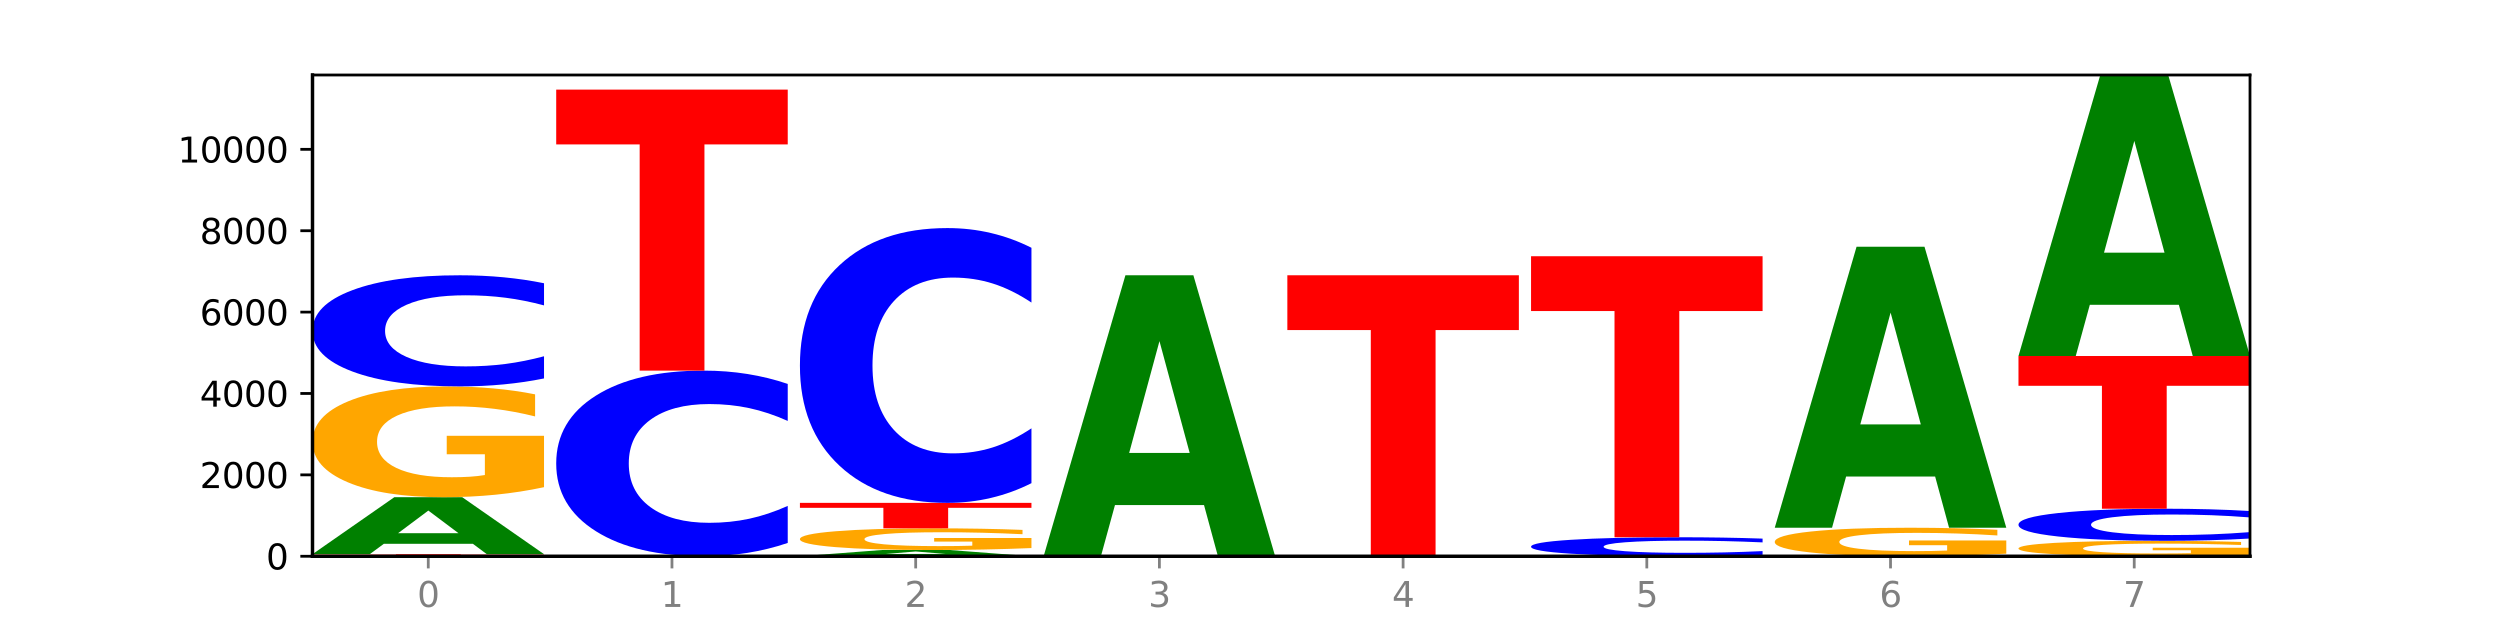
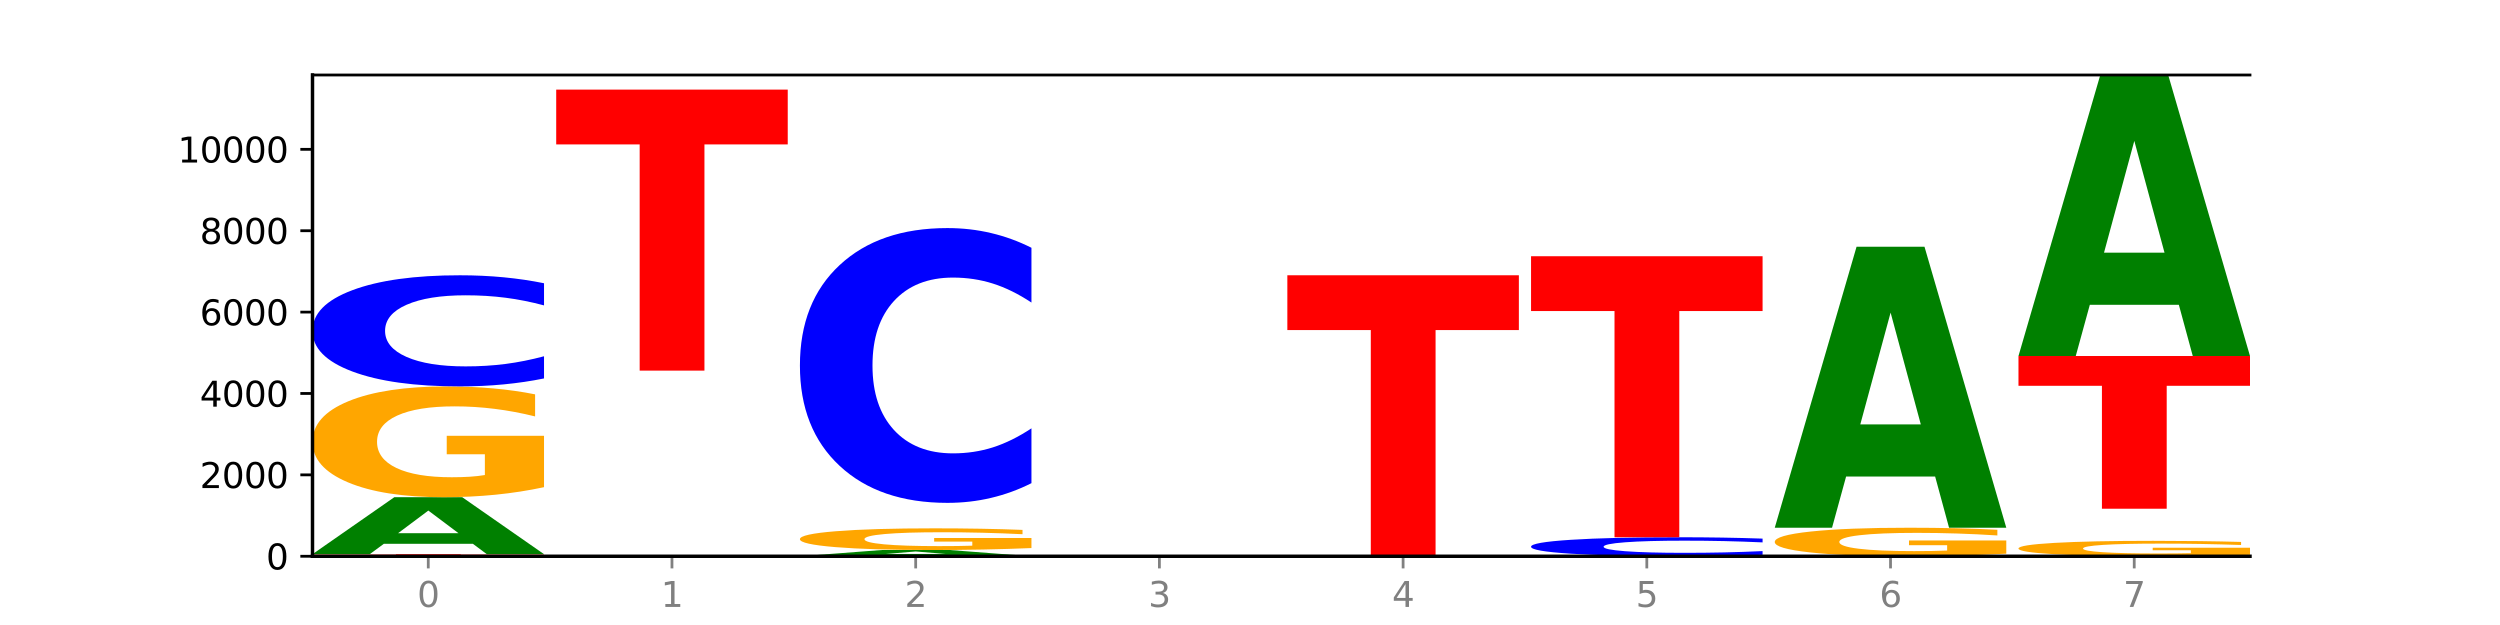
<svg xmlns="http://www.w3.org/2000/svg" xmlns:xlink="http://www.w3.org/1999/xlink" width="720pt" height="180pt" viewBox="0 0 720 180" version="1.1">
  <defs>
    <style type="text/css">*{stroke-linejoin: round; stroke-linecap: butt}</style>
  </defs>
  <g id="figure_1">
    <g id="patch_1">
      <path d="M 0 180  L 720 180  L 720 0  L 0 0  z " style="fill: #ffffff" />
    </g>
    <g id="axes_1">
      <g id="patch_2">
        <path d="M 90 160.2  L 648 160.2  L 648 21.6  L 90 21.6  z " style="fill: #ffffff" />
      </g>
      <g id="line2d_1">
        <path d="M 90 160.2  L 648 160.2  " clip-path="url(#p109556bd0c)" style="fill: none; stroke: #000000; stroke-width: 0.5; stroke-linecap: square" />
      </g>
      <g id="patch_3">
        <path d="M 90 159.602  L 156.679 159.602  L 156.679 159.719  L 132.69 159.719  L 132.69 160.2  L 114.036 160.2  L 114.036 159.719  L 90 159.719  L 90 159.602  z " clip-path="url(#p109556bd0c)" style="fill: #ff0000" />
      </g>
      <g id="patch_4">
        <path d="M 136.189 156.614  L 110.545 156.614  L 106.496 159.602  L 90 159.602  L 113.558 143.196  L 133.121 143.196  L 156.679 159.602  L 140.197 159.602  L 136.189 156.614  z M 114.635 153.569  L 132.058 153.569  L 123.36 147.043  L 114.635 153.569  z " clip-path="url(#p109556bd0c)" style="fill: #008000" />
      </g>
      <g id="patch_5">
        <path d="M 156.679 140.309  Q 149.955 141.752 142.722 142.477  Q 135.489 143.196 127.778 143.196  Q 110.353 143.196 100.177 138.898  Q 90 134.6 90 127.25  Q 90 119.815 100.356 115.55  Q 110.727 111.285 128.764 111.285  Q 135.713 111.285 142.079 111.865  Q 148.46 112.439 154.109 113.572  L 154.109 119.933  Q 148.281 118.477 142.513 117.758  Q 136.744 117.033 130.946 117.033  Q 120.216 117.033 114.403 119.683  Q 108.59 122.326 108.59 127.25  Q 108.59 132.128 114.194 134.791  Q 119.798 137.448 130.109 137.448  Q 132.919 137.448 135.325 137.296  Q 137.731 137.138 139.643 136.808  L 139.643 130.836  L 128.66 130.836  L 128.66 125.517  L 156.679 125.517  L 156.679 140.309  z " clip-path="url(#p109556bd0c)" style="fill: #ffa600" />
      </g>
      <g id="patch_6">
        <path d="M 156.679 108.991  Q 151.102 110.128 145.07 110.703  Q 139.039 111.285 132.47 111.285  Q 112.882 111.285 101.441 106.975  Q 90 102.664 90 95.293  Q 90 87.895 101.441 83.591  Q 112.882 79.281 132.47 79.281  Q 139.039 79.281 145.07 79.862  Q 151.102 80.438 156.679 81.575  L 156.679 87.954  Q 151.051 86.447 145.591 85.746  Q 140.131 85.046 134.1 85.046  Q 123.281 85.046 117.082 87.776  Q 110.899 90.5 110.899 95.293  Q 110.899 100.066 117.082 102.796  Q 123.281 105.52 134.1 105.52  Q 140.131 105.52 145.591 104.819  Q 151.051 104.112 156.679 102.605  L 156.679 108.991  z " clip-path="url(#p109556bd0c)" style="fill: #0000ff" />
      </g>
      <g id="patch_7">
-         <path d="M 226.868 156.368  Q 221.29 158.267 215.259 159.228  Q 209.228 160.2 202.659 160.2  Q 183.07 160.2 171.629 153  Q 160.189 145.799 160.189 133.486  Q 160.189 121.128 171.629 113.939  Q 183.07 106.738 202.659 106.738  Q 209.228 106.738 215.259 107.71  Q 221.29 108.671 226.868 110.57  L 226.868 121.227  Q 221.24 118.709 215.78 117.539  Q 210.32 116.368 204.289 116.368  Q 193.47 116.368 187.27 120.929  Q 181.088 125.479 181.088 133.486  Q 181.088 141.459 187.27 146.02  Q 193.47 150.57 204.289 150.57  Q 210.32 150.57 215.78 149.399  Q 221.24 148.218 226.868 145.7  L 226.868 156.368  z " clip-path="url(#p109556bd0c)" style="fill: #0000ff" />
-       </g>
+         </g>
      <g id="patch_8">
        <path d="M 160.189 25.807  L 226.868 25.807  L 226.868 41.591  L 202.879 41.591  L 202.879 106.738  L 184.224 106.738  L 184.224 41.591  L 160.189 41.591  L 160.189 25.807  z " clip-path="url(#p109556bd0c)" style="fill: #ff0000" />
      </g>
      <g id="patch_9">
        <path d="M 276.566 159.873  L 250.922 159.873  L 246.873 160.2  L 230.377 160.2  L 253.935 158.407  L 273.499 158.407  L 297.057 160.2  L 280.574 160.2  L 276.566 159.873  z M 255.012 159.541  L 272.435 159.541  L 263.737 158.827  L 255.012 159.541  z " clip-path="url(#p109556bd0c)" style="fill: #008000" />
      </g>
      <g id="patch_10">
        <path d="M 297.057 157.842  Q 290.332 158.124 283.099 158.266  Q 275.866 158.407 268.155 158.407  Q 250.731 158.407 240.554 157.566  Q 230.377 156.724 230.377 155.286  Q 230.377 153.83 240.733 152.996  Q 251.104 152.161 269.142 152.161  Q 276.09 152.161 282.457 152.274  Q 288.838 152.387 294.486 152.609  L 294.486 153.854  Q 288.658 153.568 282.89 153.428  Q 277.122 153.286 271.323 153.286  Q 260.594 153.286 254.781 153.805  Q 248.967 154.322 248.967 155.286  Q 248.967 156.241 254.571 156.762  Q 260.175 157.282 270.487 157.282  Q 273.296 157.282 275.702 157.252  Q 278.108 157.221 280.021 157.157  L 280.021 155.988  L 269.037 155.988  L 269.037 154.946  L 297.057 154.946  L 297.057 157.842  z " clip-path="url(#p109556bd0c)" style="fill: #ffa600" />
      </g>
      <g id="patch_11">
-         <path d="M 230.377 144.825  L 297.057 144.825  L 297.057 146.255  L 273.068 146.255  L 273.068 152.161  L 254.413 152.161  L 254.413 146.255  L 230.377 146.255  L 230.377 144.825  z " clip-path="url(#p109556bd0c)" style="fill: #ff0000" />
-       </g>
+         </g>
      <g id="patch_12">
        <path d="M 297.057 139.152  Q 291.479 141.964 285.448 143.386  Q 279.417 144.825 272.848 144.825  Q 253.259 144.825 241.818 134.166  Q 230.377 123.508 230.377 105.28  Q 230.377 86.987 241.818 76.345  Q 253.259 65.687 272.848 65.687  Q 279.417 65.687 285.448 67.125  Q 291.479 68.547 297.057 71.359  L 297.057 87.135  Q 291.429 83.407 285.969 81.674  Q 280.509 79.942 274.477 79.942  Q 263.658 79.942 257.459 86.693  Q 251.277 93.428 251.277 105.28  Q 251.277 117.083 257.459 123.835  Q 263.658 130.57 274.477 130.57  Q 280.509 130.57 285.969 128.837  Q 291.429 127.088 297.057 123.361  L 297.057 139.152  z " clip-path="url(#p109556bd0c)" style="fill: #0000ff" />
      </g>
      <g id="patch_13">
-         <path d="M 346.755 145.457  L 321.111 145.457  L 317.062 160.2  L 300.566 160.2  L 324.124 79.269  L 343.687 79.269  L 367.245 160.2  L 350.763 160.2  L 346.755 145.457  z M 325.201 130.436  L 342.624 130.436  L 333.926 98.244  L 325.201 130.436  z " clip-path="url(#p109556bd0c)" style="fill: #008000" />
-       </g>
+         </g>
      <g id="patch_14">
        <path d="M 370.755 79.269  L 437.434 79.269  L 437.434 95.053  L 413.445 95.053  L 413.445 160.2  L 394.79 160.2  L 394.79 95.053  L 370.755 95.053  L 370.755 79.269  z " clip-path="url(#p109556bd0c)" style="fill: #ff0000" />
      </g>
      <g id="patch_15">
-         <path d="M 507.623 159.808  Q 502.045 160.002 496.014 160.101  Q 489.983 160.2 483.414 160.2  Q 463.825 160.2 452.384 159.463  Q 440.943 158.726 440.943 157.465  Q 440.943 156.2 452.384 155.464  Q 463.825 154.727 483.414 154.727  Q 489.983 154.727 496.014 154.827  Q 502.045 154.925 507.623 155.12  L 507.623 156.21  Q 501.995 155.953 496.535 155.833  Q 491.075 155.713 485.043 155.713  Q 474.224 155.713 468.025 156.18  Q 461.843 156.646 461.843 157.465  Q 461.843 158.282 468.025 158.748  Q 474.224 159.214 485.043 159.214  Q 491.075 159.214 496.535 159.094  Q 501.995 158.973 507.623 158.716  L 507.623 159.808  z " clip-path="url(#p109556bd0c)" style="fill: #0000ff" />
+         <path d="M 507.623 159.808  Q 489.983 160.2 483.414 160.2  Q 463.825 160.2 452.384 159.463  Q 440.943 158.726 440.943 157.465  Q 440.943 156.2 452.384 155.464  Q 463.825 154.727 483.414 154.727  Q 489.983 154.727 496.014 154.827  Q 502.045 154.925 507.623 155.12  L 507.623 156.21  Q 501.995 155.953 496.535 155.833  Q 491.075 155.713 485.043 155.713  Q 474.224 155.713 468.025 156.18  Q 461.843 156.646 461.843 157.465  Q 461.843 158.282 468.025 158.748  Q 474.224 159.214 485.043 159.214  Q 491.075 159.214 496.535 159.094  Q 501.995 158.973 507.623 158.716  L 507.623 159.808  z " clip-path="url(#p109556bd0c)" style="fill: #0000ff" />
      </g>
      <g id="patch_16">
        <path d="M 440.943 73.796  L 507.623 73.796  L 507.623 89.58  L 483.634 89.58  L 483.634 154.727  L 464.979 154.727  L 464.979 89.58  L 440.943 89.58  L 440.943 73.796  z " clip-path="url(#p109556bd0c)" style="fill: #ff0000" />
      </g>
      <g id="patch_17">
        <path d="M 577.811 159.457  Q 571.087 159.828 563.854 160.015  Q 556.621 160.2 548.91 160.2  Q 531.486 160.2 521.309 159.094  Q 511.132 157.987 511.132 156.095  Q 511.132 154.181 521.488 153.083  Q 531.859 151.985 549.896 151.985  Q 556.845 151.985 563.211 152.134  Q 569.592 152.282 575.241 152.574  L 575.241 154.211  Q 569.413 153.836 563.645 153.651  Q 557.876 153.465 552.078 153.465  Q 541.348 153.465 535.535 154.147  Q 529.722 154.827 529.722 156.095  Q 529.722 157.351 535.326 158.036  Q 540.93 158.72 551.241 158.72  Q 554.051 158.72 556.457 158.681  Q 558.863 158.64 560.775 158.556  L 560.775 157.018  L 549.792 157.018  L 549.792 155.649  L 577.811 155.649  L 577.811 159.457  z " clip-path="url(#p109556bd0c)" style="fill: #ffa600" />
      </g>
      <g id="patch_18">
        <path d="M 557.321 137.242  L 531.677 137.242  L 527.628 151.985  L 511.132 151.985  L 534.69 71.054  L 554.253 71.054  L 577.811 151.985  L 561.329 151.985  L 557.321 137.242  z M 535.767 122.221  L 553.19 122.221  L 544.492 90.029  L 535.767 122.221  z " clip-path="url(#p109556bd0c)" style="fill: #008000" />
      </g>
      <g id="patch_19">
        <path d="M 648 159.798  Q 641.275 159.999 634.042 160.1  Q 626.81 160.2 619.099 160.2  Q 601.674 160.2 591.497 159.602  Q 581.321 159.004 581.321 157.981  Q 581.321 156.946 591.677 156.352  Q 602.048 155.759 620.085 155.759  Q 627.034 155.759 633.4 155.839  Q 639.781 155.919 645.43 156.077  L 645.43 156.962  Q 639.602 156.759 633.833 156.659  Q 628.065 156.559 622.267 156.559  Q 611.537 156.559 605.724 156.927  Q 599.911 157.295 599.911 157.981  Q 599.911 158.66 605.515 159.03  Q 611.119 159.4 621.43 159.4  Q 624.239 159.4 626.645 159.379  Q 629.051 159.357 630.964 159.311  L 630.964 158.48  L 619.98 158.48  L 619.98 157.739  L 648 157.739  L 648 159.798  z " clip-path="url(#p109556bd0c)" style="fill: #ffa600" />
      </g>
      <g id="patch_20">
-         <path d="M 648 155.096  Q 642.422 155.424 636.391 155.59  Q 630.36 155.759 623.791 155.759  Q 604.202 155.759 592.762 154.513  Q 581.321 153.268 581.321 151.138  Q 581.321 149.001 592.762 147.758  Q 604.202 146.512 623.791 146.512  Q 630.36 146.512 636.391 146.68  Q 642.422 146.847 648 147.175  L 648 149.018  Q 642.372 148.583 636.912 148.38  Q 631.452 148.178 625.421 148.178  Q 614.602 148.178 608.402 148.967  Q 602.22 149.754 602.22 151.138  Q 602.22 152.517 608.402 153.306  Q 614.602 154.093 625.421 154.093  Q 631.452 154.093 636.912 153.891  Q 642.372 153.686 648 153.251  L 648 155.096  z " clip-path="url(#p109556bd0c)" style="fill: #0000ff" />
-       </g>
+         </g>
      <g id="patch_21">
        <path d="M 581.321 102.531  L 648 102.531  L 648 111.109  L 624.011 111.109  L 624.011 146.512  L 605.356 146.512  L 605.356 111.109  L 581.321 111.109  L 581.321 102.531  z " clip-path="url(#p109556bd0c)" style="fill: #ff0000" />
      </g>
      <g id="patch_22">
        <path d="M 627.51 87.788  L 601.866 87.788  L 597.817 102.531  L 581.321 102.531  L 604.879 21.6  L 624.442 21.6  L 648 102.531  L 631.518 102.531  L 627.51 87.788  z M 605.956 72.767  L 623.379 72.767  L 614.681 40.575  L 605.956 72.767  z " clip-path="url(#p109556bd0c)" style="fill: #008000" />
      </g>
      <g id="matplotlib.axis_1">
        <g id="xtick_1">
          <g id="line2d_2">
            <defs>
              <path id="m3e39848628" d="M 0 0  L 0 3.5  " style="stroke: #808080; stroke-width: 0.8" />
            </defs>
            <g>
              <use xlink:href="#m3e39848628" x="123.34" y="160.2" style="fill: #808080; stroke: #808080; stroke-width: 0.8" />
            </g>
          </g>
          <g id="text_1">
            <g style="fill: #808080" transform="translate(120.158 174.798) scale(0.1 -0.1)">
              <defs>
                <path id="DejaVuSans-30" d="M 2034 4250  Q 1547 4250 1301 3770  Q 1056 3291 1056 2328  Q 1056 1369 1301 889  Q 1547 409 2034 409  Q 2525 409 2770 889  Q 3016 1369 3016 2328  Q 3016 3291 2770 3770  Q 2525 4250 2034 4250  z M 2034 4750  Q 2819 4750 3233 4129  Q 3647 3509 3647 2328  Q 3647 1150 3233 529  Q 2819 -91 2034 -91  Q 1250 -91 836 529  Q 422 1150 422 2328  Q 422 3509 836 4129  Q 1250 4750 2034 4750  z " transform="scale(0.016)" />
              </defs>
              <use xlink:href="#DejaVuSans-30" />
            </g>
          </g>
        </g>
        <g id="xtick_2">
          <g id="line2d_3">
            <g>
              <use xlink:href="#m3e39848628" x="193.528" y="160.2" style="fill: #808080; stroke: #808080; stroke-width: 0.8" />
            </g>
          </g>
          <g id="text_2">
            <g style="fill: #808080" transform="translate(190.347 174.798) scale(0.1 -0.1)">
              <defs>
                <path id="DejaVuSans-31" d="M 794 531  L 1825 531  L 1825 4091  L 703 3866  L 703 4441  L 1819 4666  L 2450 4666  L 2450 531  L 3481 531  L 3481 0  L 794 0  L 794 531  z " transform="scale(0.016)" />
              </defs>
              <use xlink:href="#DejaVuSans-31" />
            </g>
          </g>
        </g>
        <g id="xtick_3">
          <g id="line2d_4">
            <g>
              <use xlink:href="#m3e39848628" x="263.717" y="160.2" style="fill: #808080; stroke: #808080; stroke-width: 0.8" />
            </g>
          </g>
          <g id="text_3">
            <g style="fill: #808080" transform="translate(260.536 174.798) scale(0.1 -0.1)">
              <defs>
                <path id="DejaVuSans-32" d="M 1228 531  L 3431 531  L 3431 0  L 469 0  L 469 531  Q 828 903 1448 1529  Q 2069 2156 2228 2338  Q 2531 2678 2651 2914  Q 2772 3150 2772 3378  Q 2772 3750 2511 3984  Q 2250 4219 1831 4219  Q 1534 4219 1204 4116  Q 875 4013 500 3803  L 500 4441  Q 881 4594 1212 4672  Q 1544 4750 1819 4750  Q 2544 4750 2975 4387  Q 3406 4025 3406 3419  Q 3406 3131 3298 2873  Q 3191 2616 2906 2266  Q 2828 2175 2409 1742  Q 1991 1309 1228 531  z " transform="scale(0.016)" />
              </defs>
              <use xlink:href="#DejaVuSans-32" />
            </g>
          </g>
        </g>
        <g id="xtick_4">
          <g id="line2d_5">
            <g>
              <use xlink:href="#m3e39848628" x="333.906" y="160.2" style="fill: #808080; stroke: #808080; stroke-width: 0.8" />
            </g>
          </g>
          <g id="text_4">
            <g style="fill: #808080" transform="translate(330.724 174.798) scale(0.1 -0.1)">
              <defs>
                <path id="DejaVuSans-33" d="M 2597 2516  Q 3050 2419 3304 2112  Q 3559 1806 3559 1356  Q 3559 666 3084 287  Q 2609 -91 1734 -91  Q 1441 -91 1130 -33  Q 819 25 488 141  L 488 750  Q 750 597 1062 519  Q 1375 441 1716 441  Q 2309 441 2620 675  Q 2931 909 2931 1356  Q 2931 1769 2642 2001  Q 2353 2234 1838 2234  L 1294 2234  L 1294 2753  L 1863 2753  Q 2328 2753 2575 2939  Q 2822 3125 2822 3475  Q 2822 3834 2567 4026  Q 2313 4219 1838 4219  Q 1578 4219 1281 4162  Q 984 4106 628 3988  L 628 4550  Q 988 4650 1302 4700  Q 1616 4750 1894 4750  Q 2613 4750 3031 4423  Q 3450 4097 3450 3541  Q 3450 3153 3228 2886  Q 3006 2619 2597 2516  z " transform="scale(0.016)" />
              </defs>
              <use xlink:href="#DejaVuSans-33" />
            </g>
          </g>
        </g>
        <g id="xtick_5">
          <g id="line2d_6">
            <g>
              <use xlink:href="#m3e39848628" x="404.094" y="160.2" style="fill: #808080; stroke: #808080; stroke-width: 0.8" />
            </g>
          </g>
          <g id="text_5">
            <g style="fill: #808080" transform="translate(400.913 174.798) scale(0.1 -0.1)">
              <defs>
                <path id="DejaVuSans-34" d="M 2419 4116  L 825 1625  L 2419 1625  L 2419 4116  z M 2253 4666  L 3047 4666  L 3047 1625  L 3713 1625  L 3713 1100  L 3047 1100  L 3047 0  L 2419 0  L 2419 1100  L 313 1100  L 313 1709  L 2253 4666  z " transform="scale(0.016)" />
              </defs>
              <use xlink:href="#DejaVuSans-34" />
            </g>
          </g>
        </g>
        <g id="xtick_6">
          <g id="line2d_7">
            <g>
              <use xlink:href="#m3e39848628" x="474.283" y="160.2" style="fill: #808080; stroke: #808080; stroke-width: 0.8" />
            </g>
          </g>
          <g id="text_6">
            <g style="fill: #808080" transform="translate(471.102 174.798) scale(0.1 -0.1)">
              <defs>
                <path id="DejaVuSans-35" d="M 691 4666  L 3169 4666  L 3169 4134  L 1269 4134  L 1269 2991  Q 1406 3038 1543 3061  Q 1681 3084 1819 3084  Q 2600 3084 3056 2656  Q 3513 2228 3513 1497  Q 3513 744 3044 326  Q 2575 -91 1722 -91  Q 1428 -91 1123 -41  Q 819 9 494 109  L 494 744  Q 775 591 1075 516  Q 1375 441 1709 441  Q 2250 441 2565 725  Q 2881 1009 2881 1497  Q 2881 1984 2565 2268  Q 2250 2553 1709 2553  Q 1456 2553 1204 2497  Q 953 2441 691 2322  L 691 4666  z " transform="scale(0.016)" />
              </defs>
              <use xlink:href="#DejaVuSans-35" />
            </g>
          </g>
        </g>
        <g id="xtick_7">
          <g id="line2d_8">
            <g>
              <use xlink:href="#m3e39848628" x="544.472" y="160.2" style="fill: #808080; stroke: #808080; stroke-width: 0.8" />
            </g>
          </g>
          <g id="text_7">
            <g style="fill: #808080" transform="translate(541.29 174.798) scale(0.1 -0.1)">
              <defs>
                <path id="DejaVuSans-36" d="M 2113 2584  Q 1688 2584 1439 2293  Q 1191 2003 1191 1497  Q 1191 994 1439 701  Q 1688 409 2113 409  Q 2538 409 2786 701  Q 3034 994 3034 1497  Q 3034 2003 2786 2293  Q 2538 2584 2113 2584  z M 3366 4563  L 3366 3988  Q 3128 4100 2886 4159  Q 2644 4219 2406 4219  Q 1781 4219 1451 3797  Q 1122 3375 1075 2522  Q 1259 2794 1537 2939  Q 1816 3084 2150 3084  Q 2853 3084 3261 2657  Q 3669 2231 3669 1497  Q 3669 778 3244 343  Q 2819 -91 2113 -91  Q 1303 -91 875 529  Q 447 1150 447 2328  Q 447 3434 972 4092  Q 1497 4750 2381 4750  Q 2619 4750 2861 4703  Q 3103 4656 3366 4563  z " transform="scale(0.016)" />
              </defs>
              <use xlink:href="#DejaVuSans-36" />
            </g>
          </g>
        </g>
        <g id="xtick_8">
          <g id="line2d_9">
            <g>
              <use xlink:href="#m3e39848628" x="614.66" y="160.2" style="fill: #808080; stroke: #808080; stroke-width: 0.8" />
            </g>
          </g>
          <g id="text_8">
            <g style="fill: #808080" transform="translate(611.479 174.798) scale(0.1 -0.1)">
              <defs>
                <path id="DejaVuSans-37" d="M 525 4666  L 3525 4666  L 3525 4397  L 1831 0  L 1172 0  L 2766 4134  L 525 4134  L 525 4666  z " transform="scale(0.016)" />
              </defs>
              <use xlink:href="#DejaVuSans-37" />
            </g>
          </g>
        </g>
      </g>
      <g id="matplotlib.axis_2">
        <g id="ytick_1">
          <g id="line2d_10">
            <defs>
              <path id="maa9fd84cfd" d="M 0 0  L -3.5 0  " style="stroke: #000000; stroke-width: 0.8" />
            </defs>
            <g>
              <use xlink:href="#maa9fd84cfd" x="90" y="160.2" style="stroke: #000000; stroke-width: 0.8" />
            </g>
          </g>
          <g id="text_9">
            <g transform="translate(76.638 163.999) scale(0.1 -0.1)">
              <use xlink:href="#DejaVuSans-30" />
            </g>
          </g>
        </g>
        <g id="ytick_2">
          <g id="line2d_11">
            <g>
              <use xlink:href="#maa9fd84cfd" x="90" y="136.762" style="stroke: #000000; stroke-width: 0.8" />
            </g>
          </g>
          <g id="text_10">
            <g transform="translate(57.55 140.561) scale(0.1 -0.1)">
              <use xlink:href="#DejaVuSans-32" />
              <use xlink:href="#DejaVuSans-30" x="63.623" />
              <use xlink:href="#DejaVuSans-30" x="127.246" />
              <use xlink:href="#DejaVuSans-30" x="190.869" />
            </g>
          </g>
        </g>
        <g id="ytick_3">
          <g id="line2d_12">
            <g>
              <use xlink:href="#maa9fd84cfd" x="90" y="113.324" style="stroke: #000000; stroke-width: 0.8" />
            </g>
          </g>
          <g id="text_11">
            <g transform="translate(57.55 117.123) scale(0.1 -0.1)">
              <use xlink:href="#DejaVuSans-34" />
              <use xlink:href="#DejaVuSans-30" x="63.623" />
              <use xlink:href="#DejaVuSans-30" x="127.246" />
              <use xlink:href="#DejaVuSans-30" x="190.869" />
            </g>
          </g>
        </g>
        <g id="ytick_4">
          <g id="line2d_13">
            <g>
              <use xlink:href="#maa9fd84cfd" x="90" y="89.886" style="stroke: #000000; stroke-width: 0.8" />
            </g>
          </g>
          <g id="text_12">
            <g transform="translate(57.55 93.686) scale(0.1 -0.1)">
              <use xlink:href="#DejaVuSans-36" />
              <use xlink:href="#DejaVuSans-30" x="63.623" />
              <use xlink:href="#DejaVuSans-30" x="127.246" />
              <use xlink:href="#DejaVuSans-30" x="190.869" />
            </g>
          </g>
        </g>
        <g id="ytick_5">
          <g id="line2d_14">
            <g>
              <use xlink:href="#maa9fd84cfd" x="90" y="66.448" style="stroke: #000000; stroke-width: 0.8" />
            </g>
          </g>
          <g id="text_13">
            <g transform="translate(57.55 70.248) scale(0.1 -0.1)">
              <defs>
                <path id="DejaVuSans-38" d="M 2034 2216  Q 1584 2216 1326 1975  Q 1069 1734 1069 1313  Q 1069 891 1326 650  Q 1584 409 2034 409  Q 2484 409 2743 651  Q 3003 894 3003 1313  Q 3003 1734 2745 1975  Q 2488 2216 2034 2216  z M 1403 2484  Q 997 2584 770 2862  Q 544 3141 544 3541  Q 544 4100 942 4425  Q 1341 4750 2034 4750  Q 2731 4750 3128 4425  Q 3525 4100 3525 3541  Q 3525 3141 3298 2862  Q 3072 2584 2669 2484  Q 3125 2378 3379 2068  Q 3634 1759 3634 1313  Q 3634 634 3220 271  Q 2806 -91 2034 -91  Q 1263 -91 848 271  Q 434 634 434 1313  Q 434 1759 690 2068  Q 947 2378 1403 2484  z M 1172 3481  Q 1172 3119 1398 2916  Q 1625 2713 2034 2713  Q 2441 2713 2670 2916  Q 2900 3119 2900 3481  Q 2900 3844 2670 4047  Q 2441 4250 2034 4250  Q 1625 4250 1398 4047  Q 1172 3844 1172 3481  z " transform="scale(0.016)" />
              </defs>
              <use xlink:href="#DejaVuSans-38" />
              <use xlink:href="#DejaVuSans-30" x="63.623" />
              <use xlink:href="#DejaVuSans-30" x="127.246" />
              <use xlink:href="#DejaVuSans-30" x="190.869" />
            </g>
          </g>
        </g>
        <g id="ytick_6">
          <g id="line2d_15">
            <g>
              <use xlink:href="#maa9fd84cfd" x="90" y="43.011" style="stroke: #000000; stroke-width: 0.8" />
            </g>
          </g>
          <g id="text_14">
            <g transform="translate(51.188 46.81) scale(0.1 -0.1)">
              <use xlink:href="#DejaVuSans-31" />
              <use xlink:href="#DejaVuSans-30" x="63.623" />
              <use xlink:href="#DejaVuSans-30" x="127.246" />
              <use xlink:href="#DejaVuSans-30" x="190.869" />
              <use xlink:href="#DejaVuSans-30" x="254.492" />
            </g>
          </g>
        </g>
      </g>
      <g id="patch_23">
        <path d="M 90 160.2  L 90 21.6  " style="fill: none; stroke: #000000; stroke-linejoin: miter; stroke-linecap: square" />
      </g>
      <g id="patch_24">
-         <path d="M 648 160.2  L 648 21.6  " style="fill: none; stroke: #000000; stroke-width: 0.8; stroke-linejoin: miter; stroke-linecap: square" />
-       </g>
+         </g>
      <g id="patch_25">
        <path d="M 90 160.2  L 648 160.2  " style="fill: none; stroke: #000000; stroke-linejoin: miter; stroke-linecap: square" />
      </g>
      <g id="patch_26">
        <path d="M 90 21.6  L 648 21.6  " style="fill: none; stroke: #000000; stroke-width: 0.8; stroke-linejoin: miter; stroke-linecap: square" />
      </g>
    </g>
  </g>
  <defs>
    <clipPath id="p109556bd0c">
      <rect x="90" y="21.6" width="558" height="138.6" />
    </clipPath>
  </defs>
</svg>